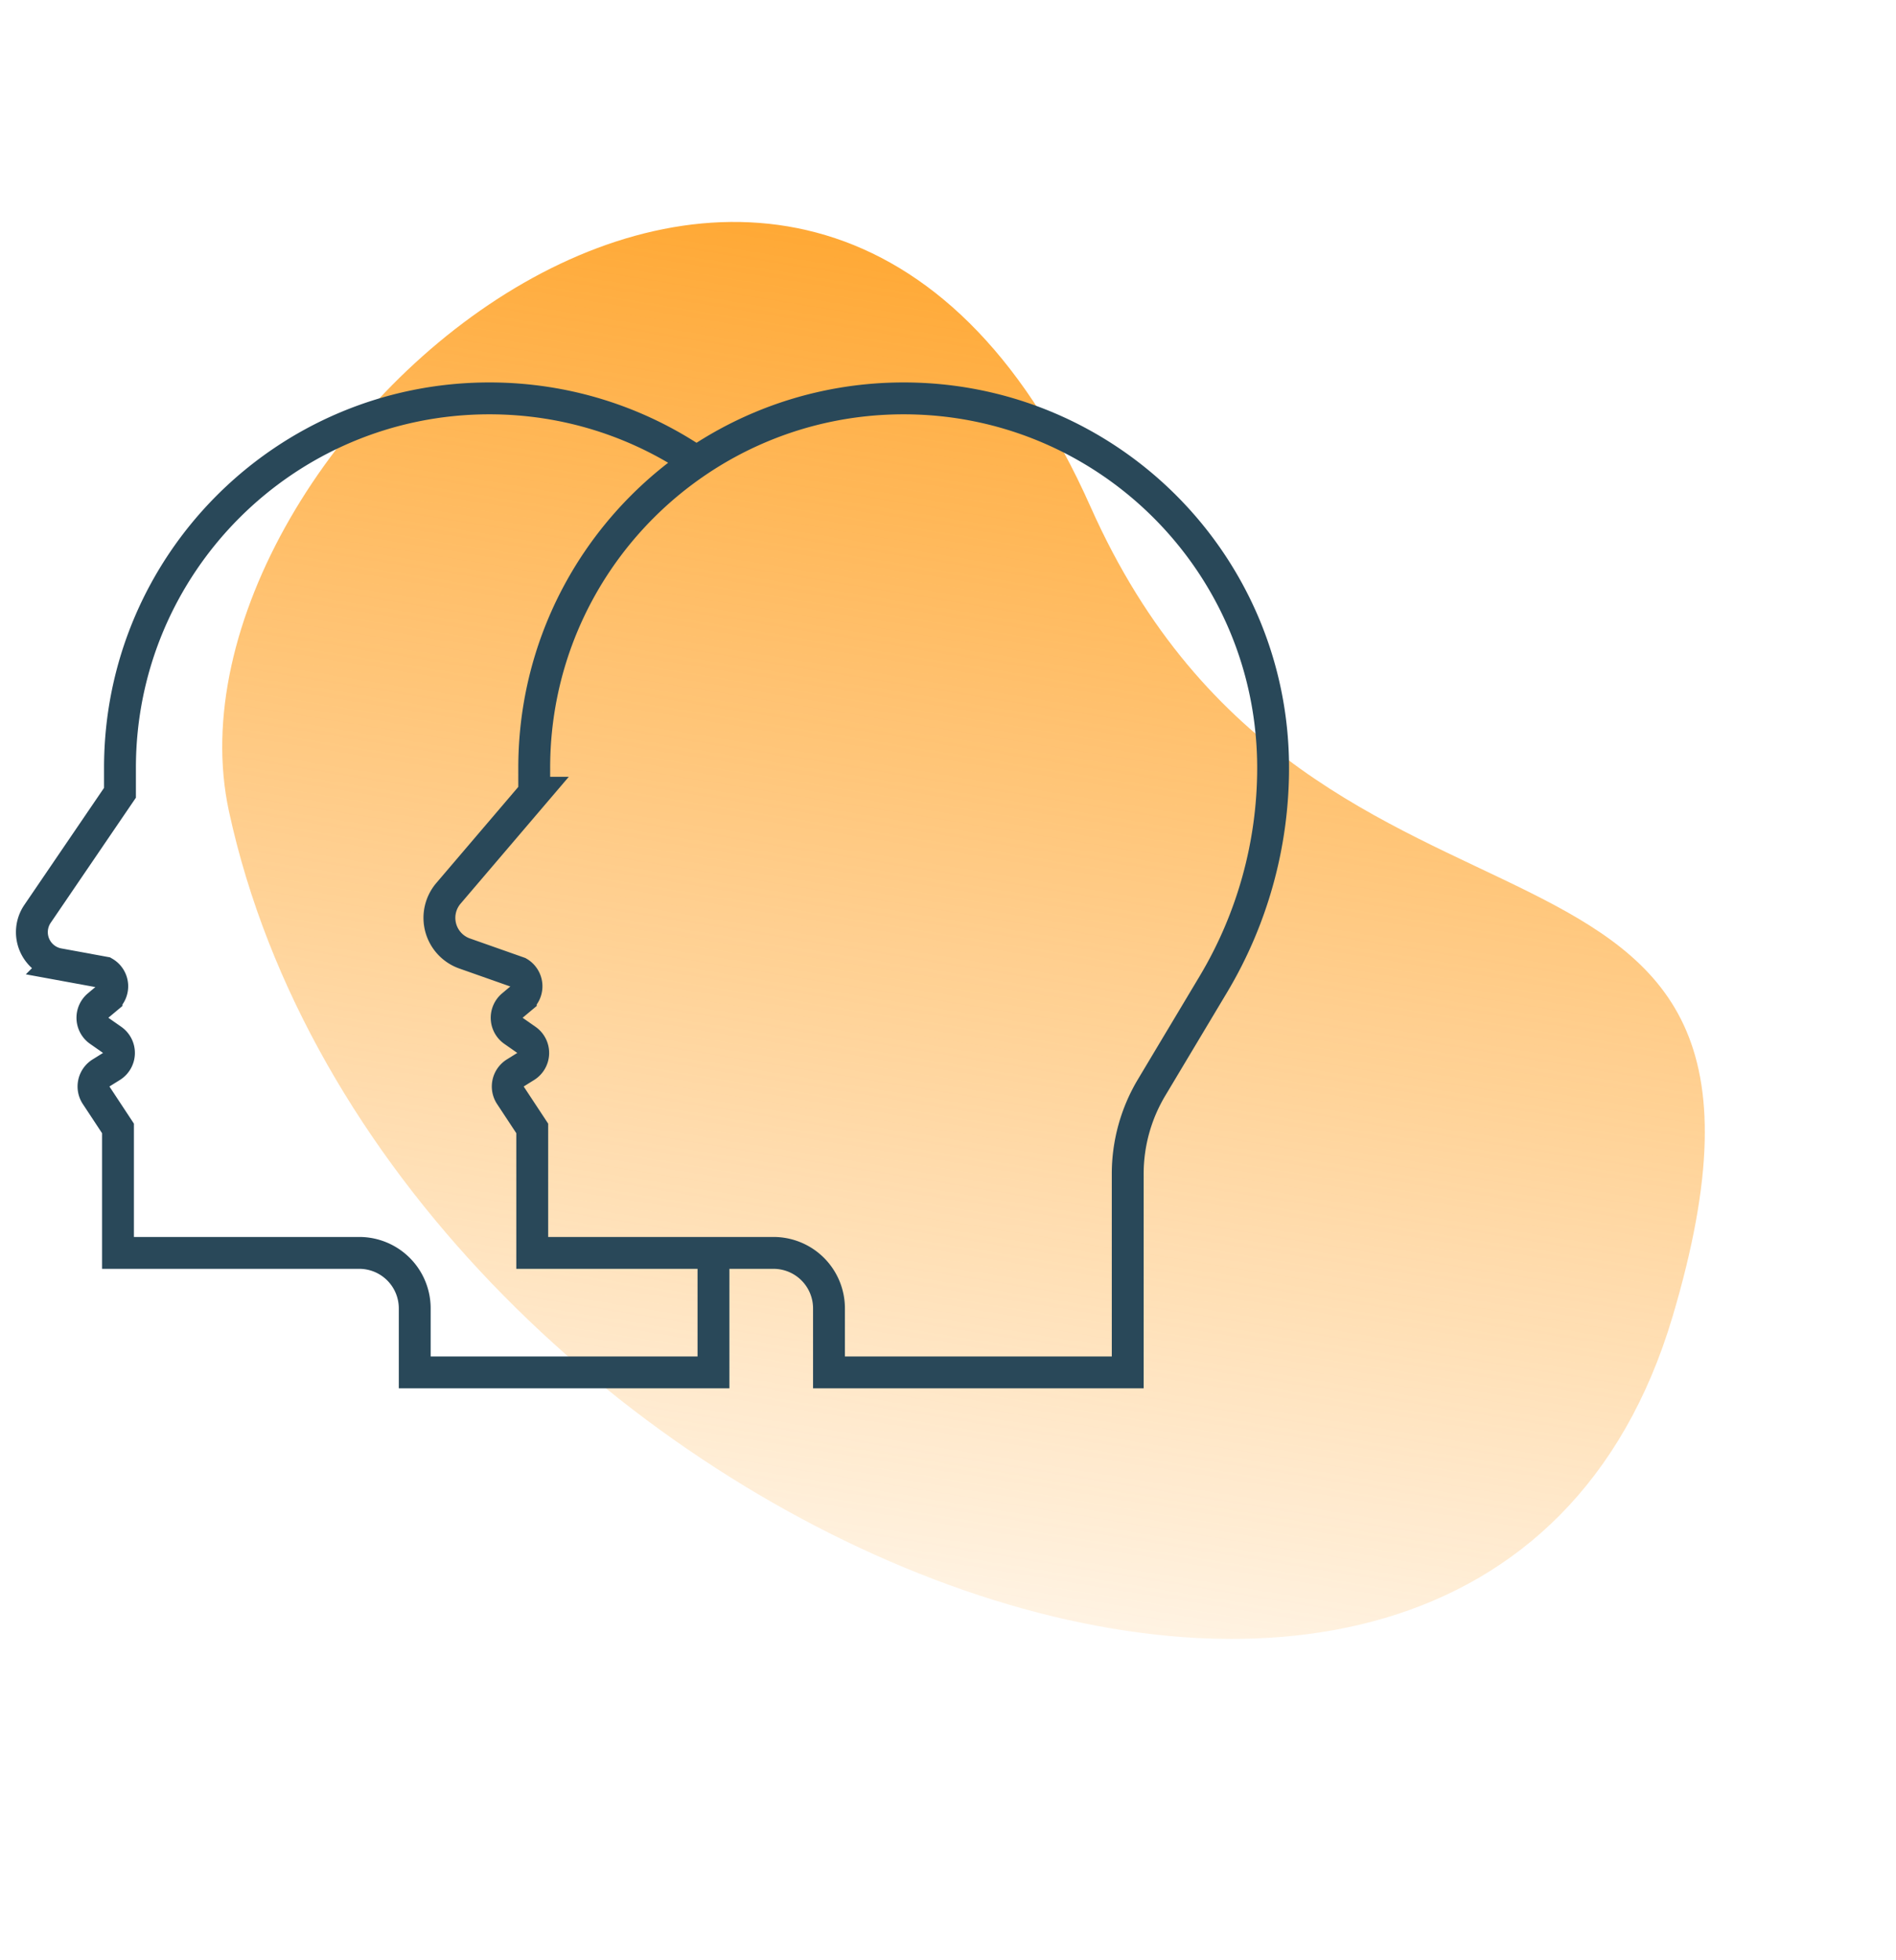
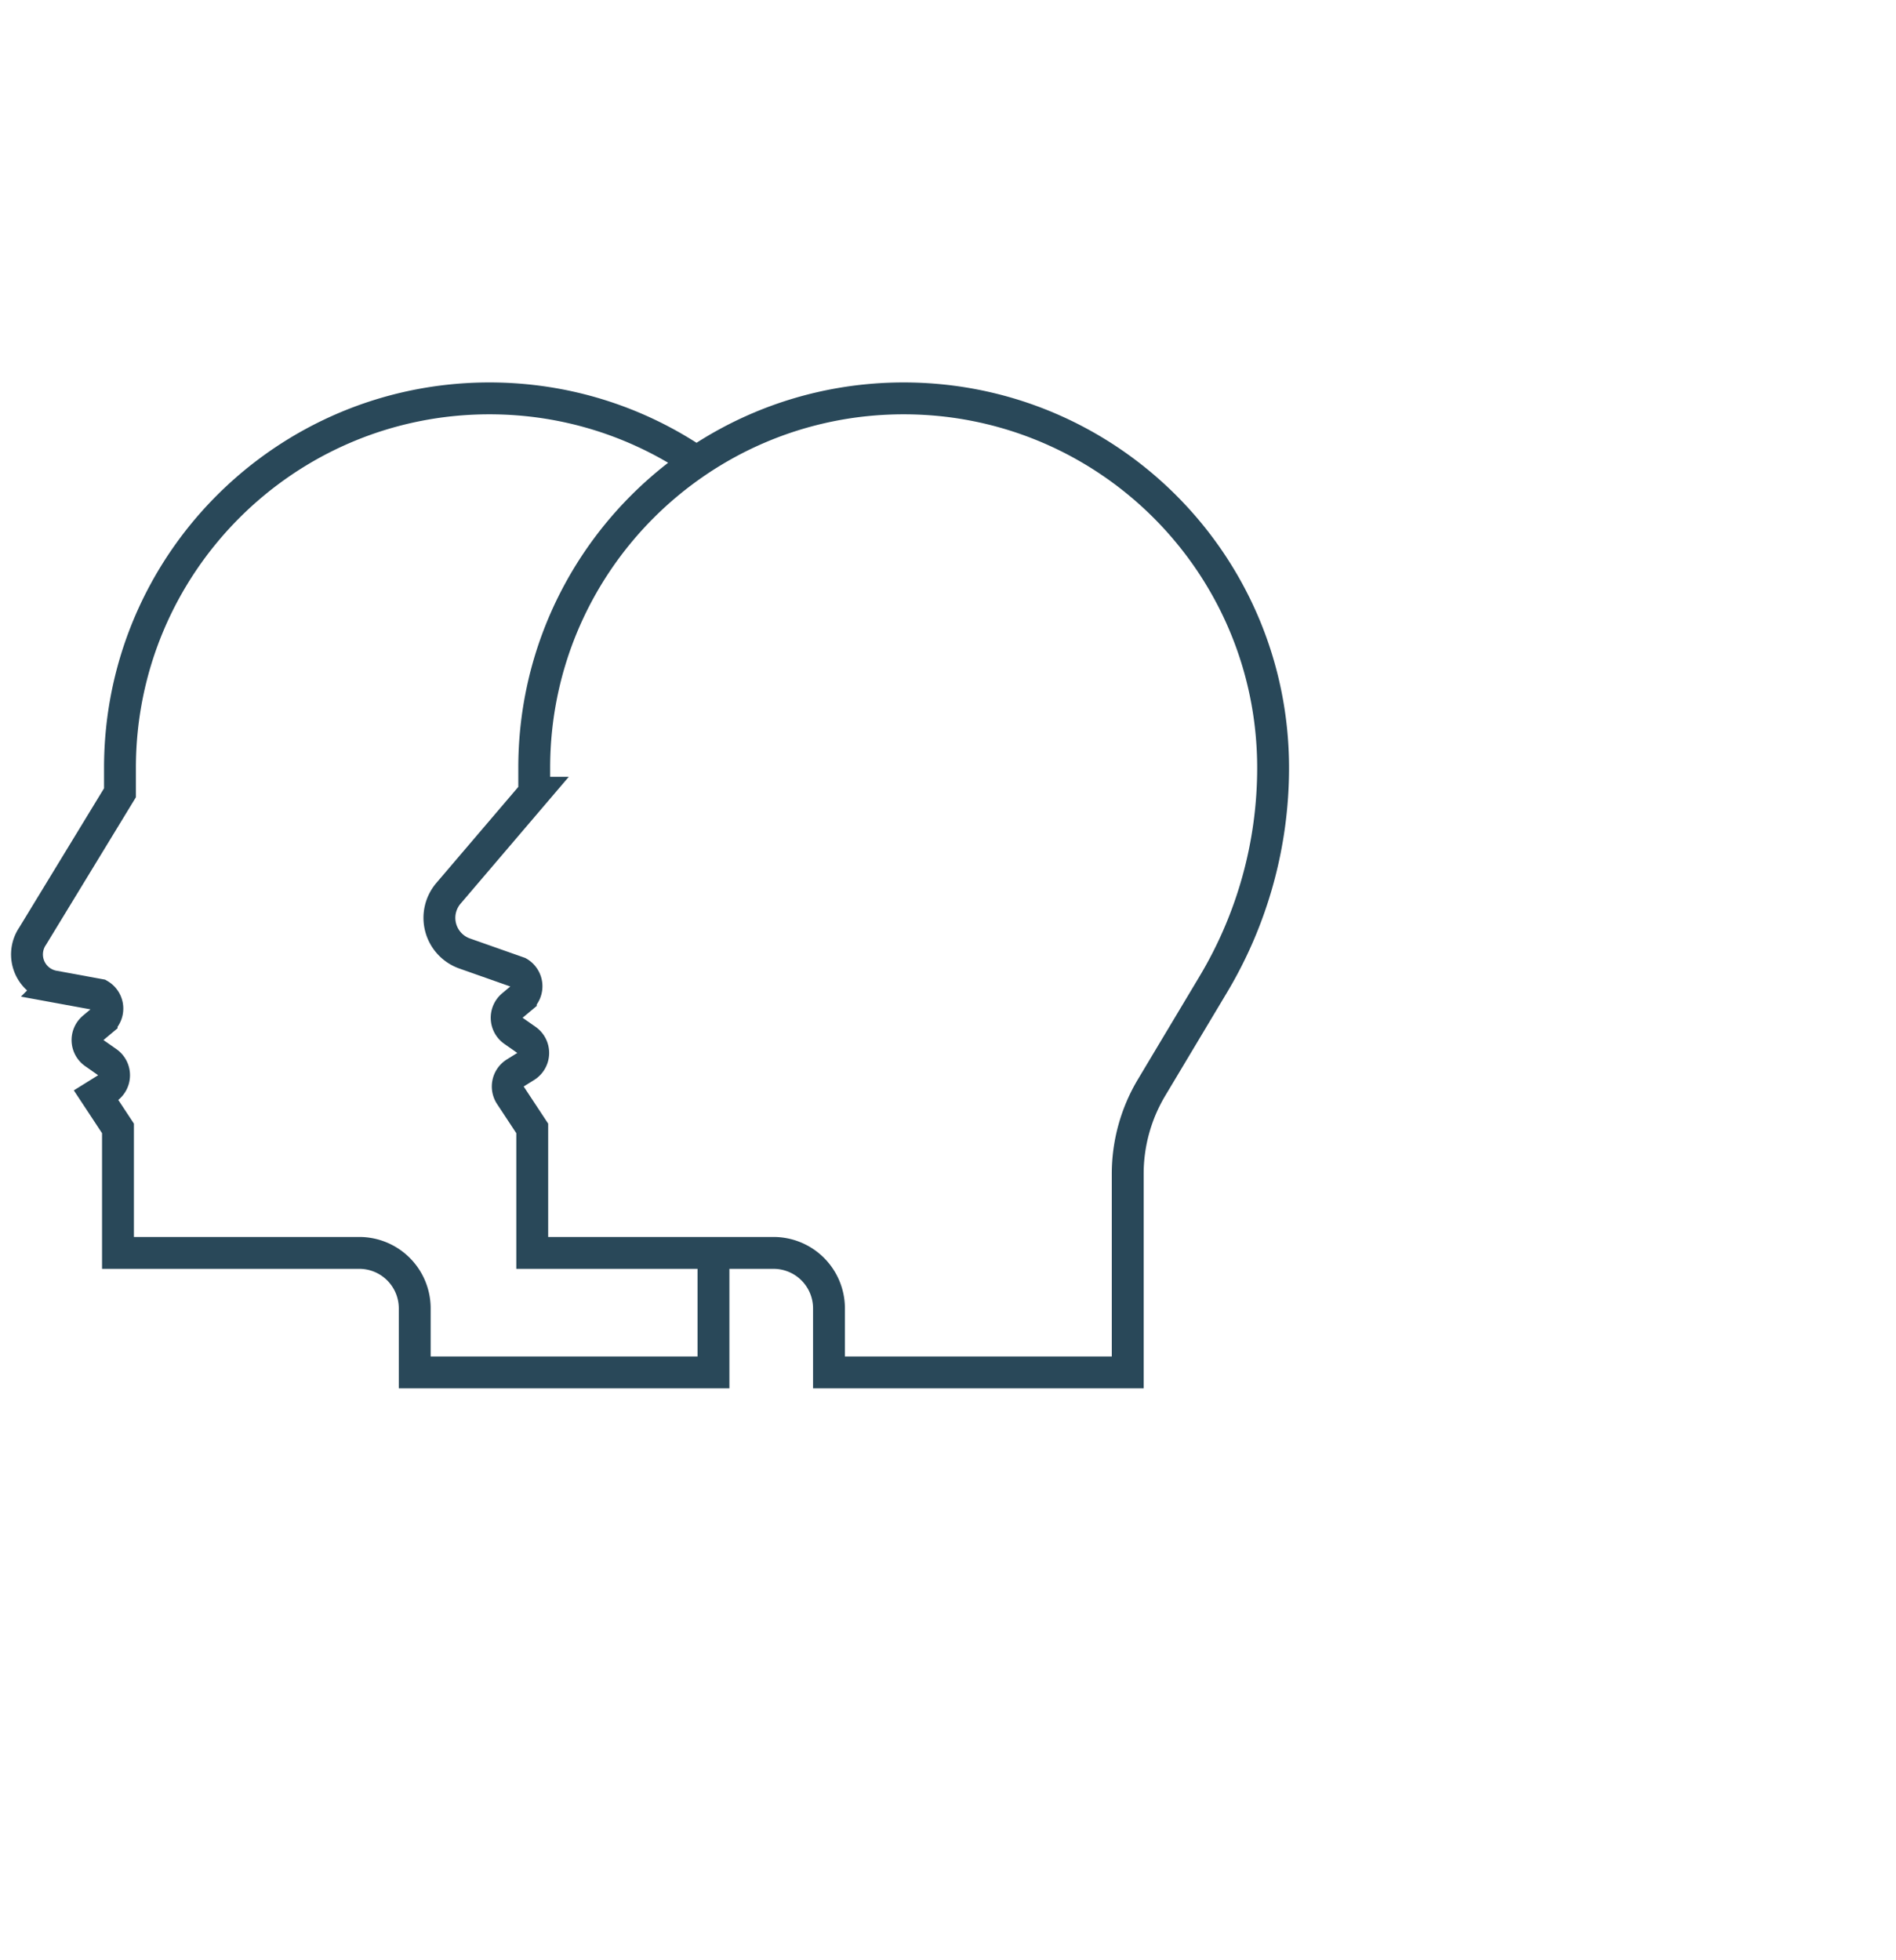
<svg xmlns="http://www.w3.org/2000/svg" width="119" height="123" viewBox="0 0 119 123">
  <defs>
    <linearGradient id="a" x1="-12.725%" x2="61.632%" y1="80.803%" y2="0%">
      <stop offset="2.694%" stop-color="#FF9508" />
      <stop offset="100%" stop-color="#FF9508" stop-opacity="0" />
    </linearGradient>
  </defs>
  <g fill="none" fill-rule="evenodd">
-     <path fill="url(#a)" d="M33.019 78c9.624-33.526-25.958-42.184 4.693-62.416C74.008-8.374 107.972 57.77 86.73 98.118c-11.09 21.065-65.706 21.667-53.711-20.117z" transform="rotate(140 59.14 61.35)" />
    <g stroke="#294859" stroke-width="2">
      <path d="M33.53 49.75v-1.562C33.53 35.381 43.912 25 56.717 25c12.806 0 23.188 10.381 23.188 23.188 0 4.785-1.298 9.48-3.755 13.587l-3.873 6.473a10.561 10.561 0 0 0-1.497 5.418v12.459H52.03v-4.02a3.481 3.481 0 0 0-3.48-3.48H33.405v-7.813l-1.372-2.08a1 1 0 0 1 .307-1.399l.655-.408a1 1 0 0 0 .045-1.668l-.814-.569a1 1 0 0 1-.066-1.587l.526-.44a1 1 0 0 0-.135-1.631l-3.388-1.194a2.371 2.371 0 0 1-1.016-3.776l5.383-6.31z" />
-       <path d="M44.78 78.666v7.459H26.03v-4.02a3.481 3.481 0 0 0-3.48-3.48H7.405v-7.813l-1.372-2.08a1 1 0 0 1 .307-1.399l.655-.408a1 1 0 0 0 .045-1.668l-.814-.57a.999.999 0 0 1-.066-1.586l.526-.44a1 1 0 0 0-.135-1.631l-2.876-.527a2.04 2.04 0 0 1-1.32-3.155L7.53 49.75v-1.563C7.53 35.381 17.912 25 30.717 25c4.803 0 9.264 1.46 12.964 3.96" />
+       <path d="M44.78 78.666v7.459H26.03v-4.02a3.481 3.481 0 0 0-3.48-3.48H7.405v-7.813l-1.372-2.08l.655-.408a1 1 0 0 0 .045-1.668l-.814-.57a.999.999 0 0 1-.066-1.586l.526-.44a1 1 0 0 0-.135-1.631l-2.876-.527a2.04 2.04 0 0 1-1.32-3.155L7.53 49.75v-1.563C7.53 35.381 17.912 25 30.717 25c4.803 0 9.264 1.46 12.964 3.96" />
    </g>
  </g>
</svg>